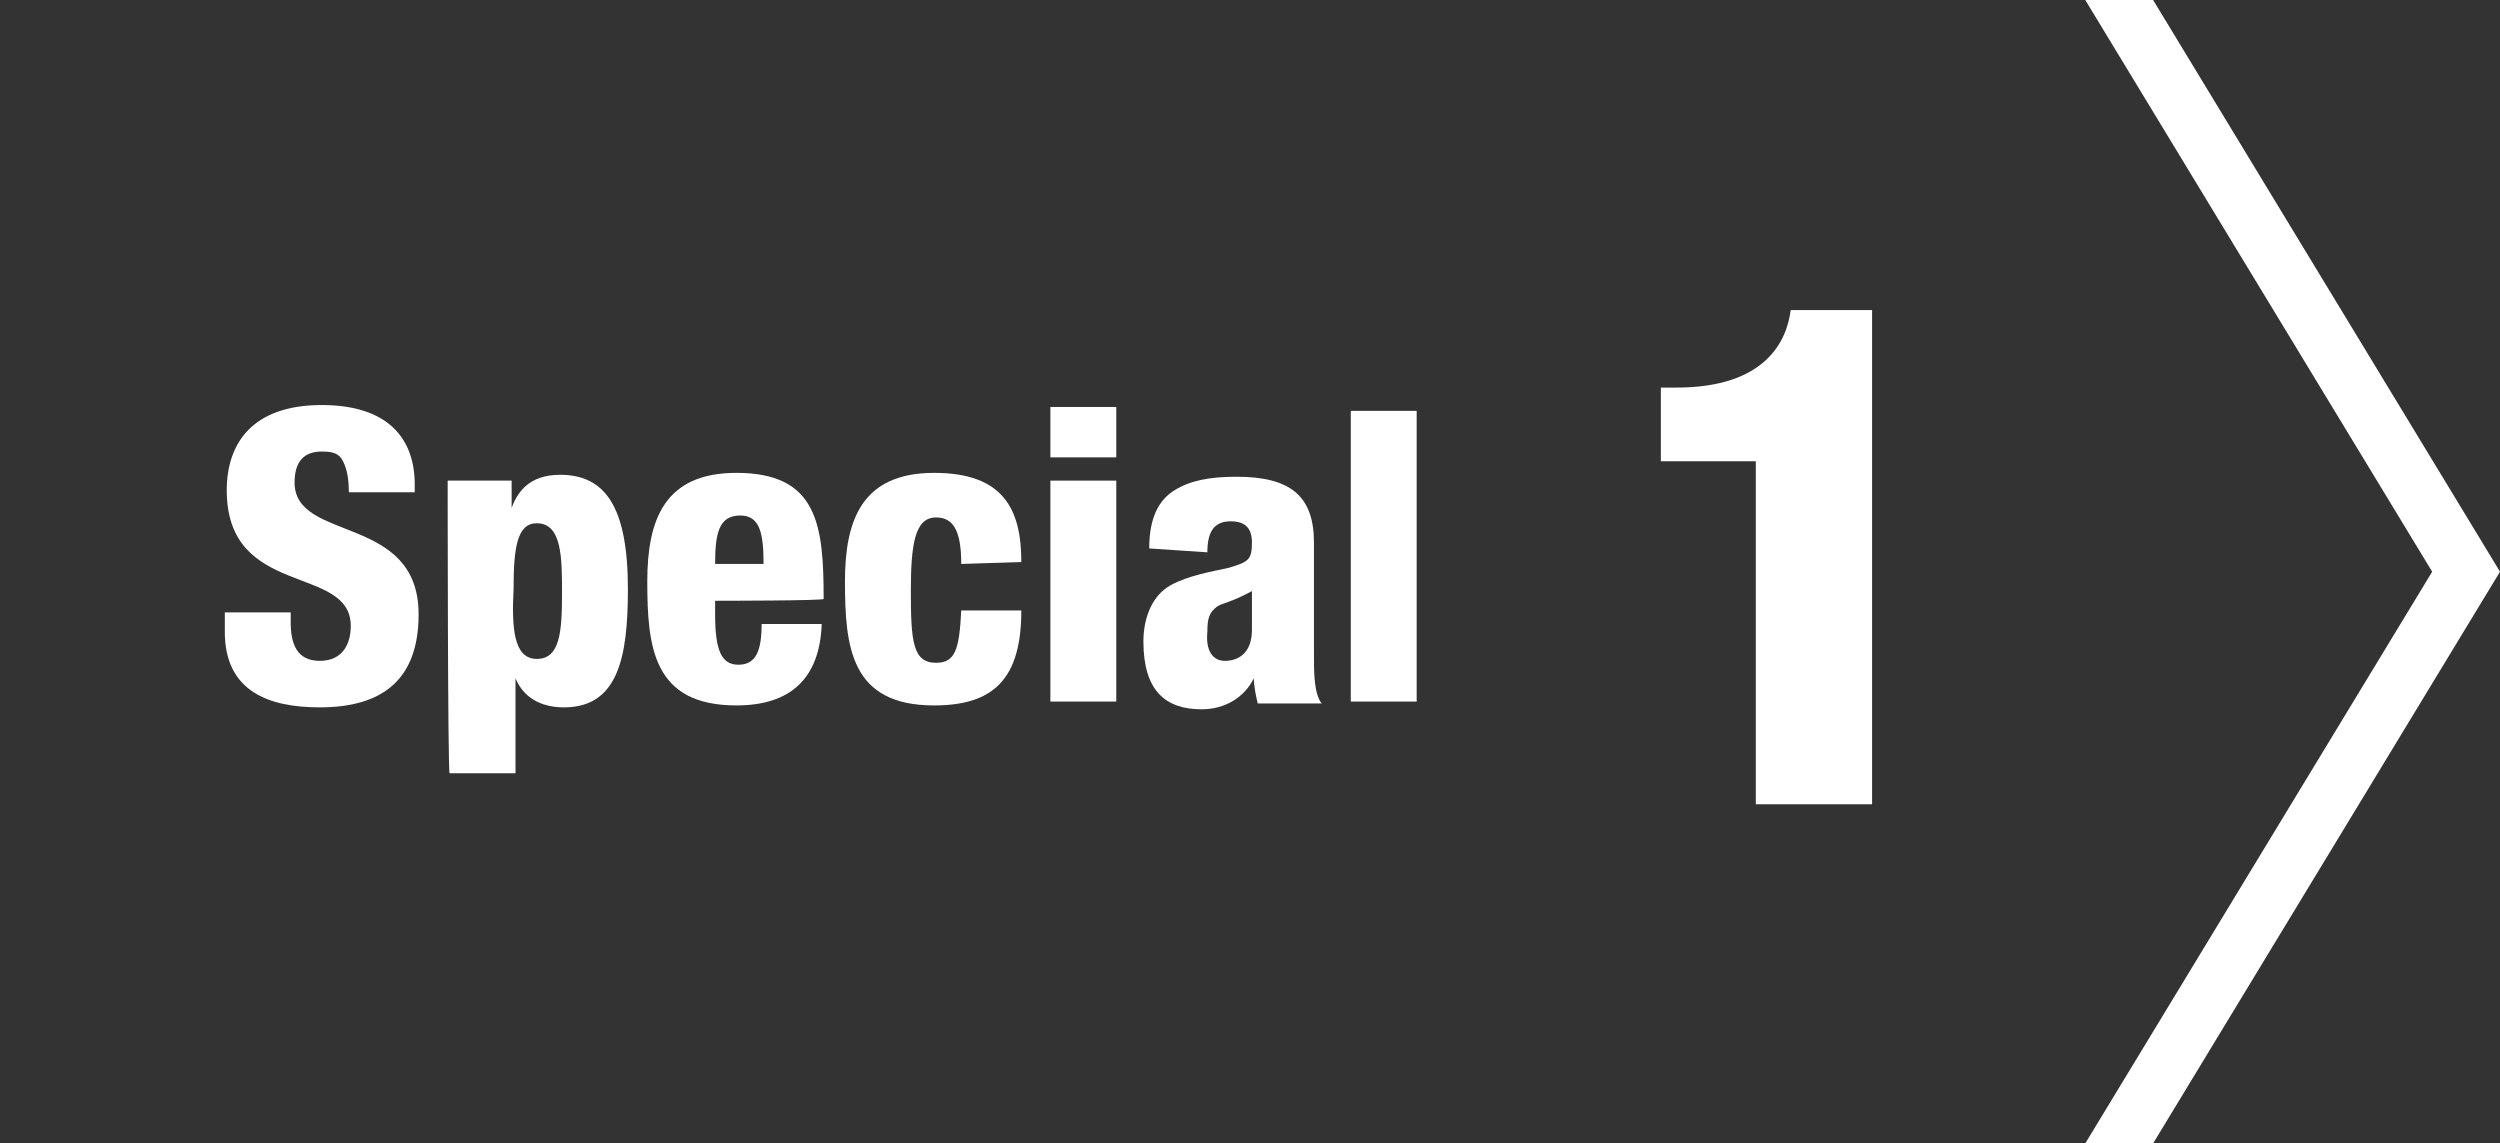
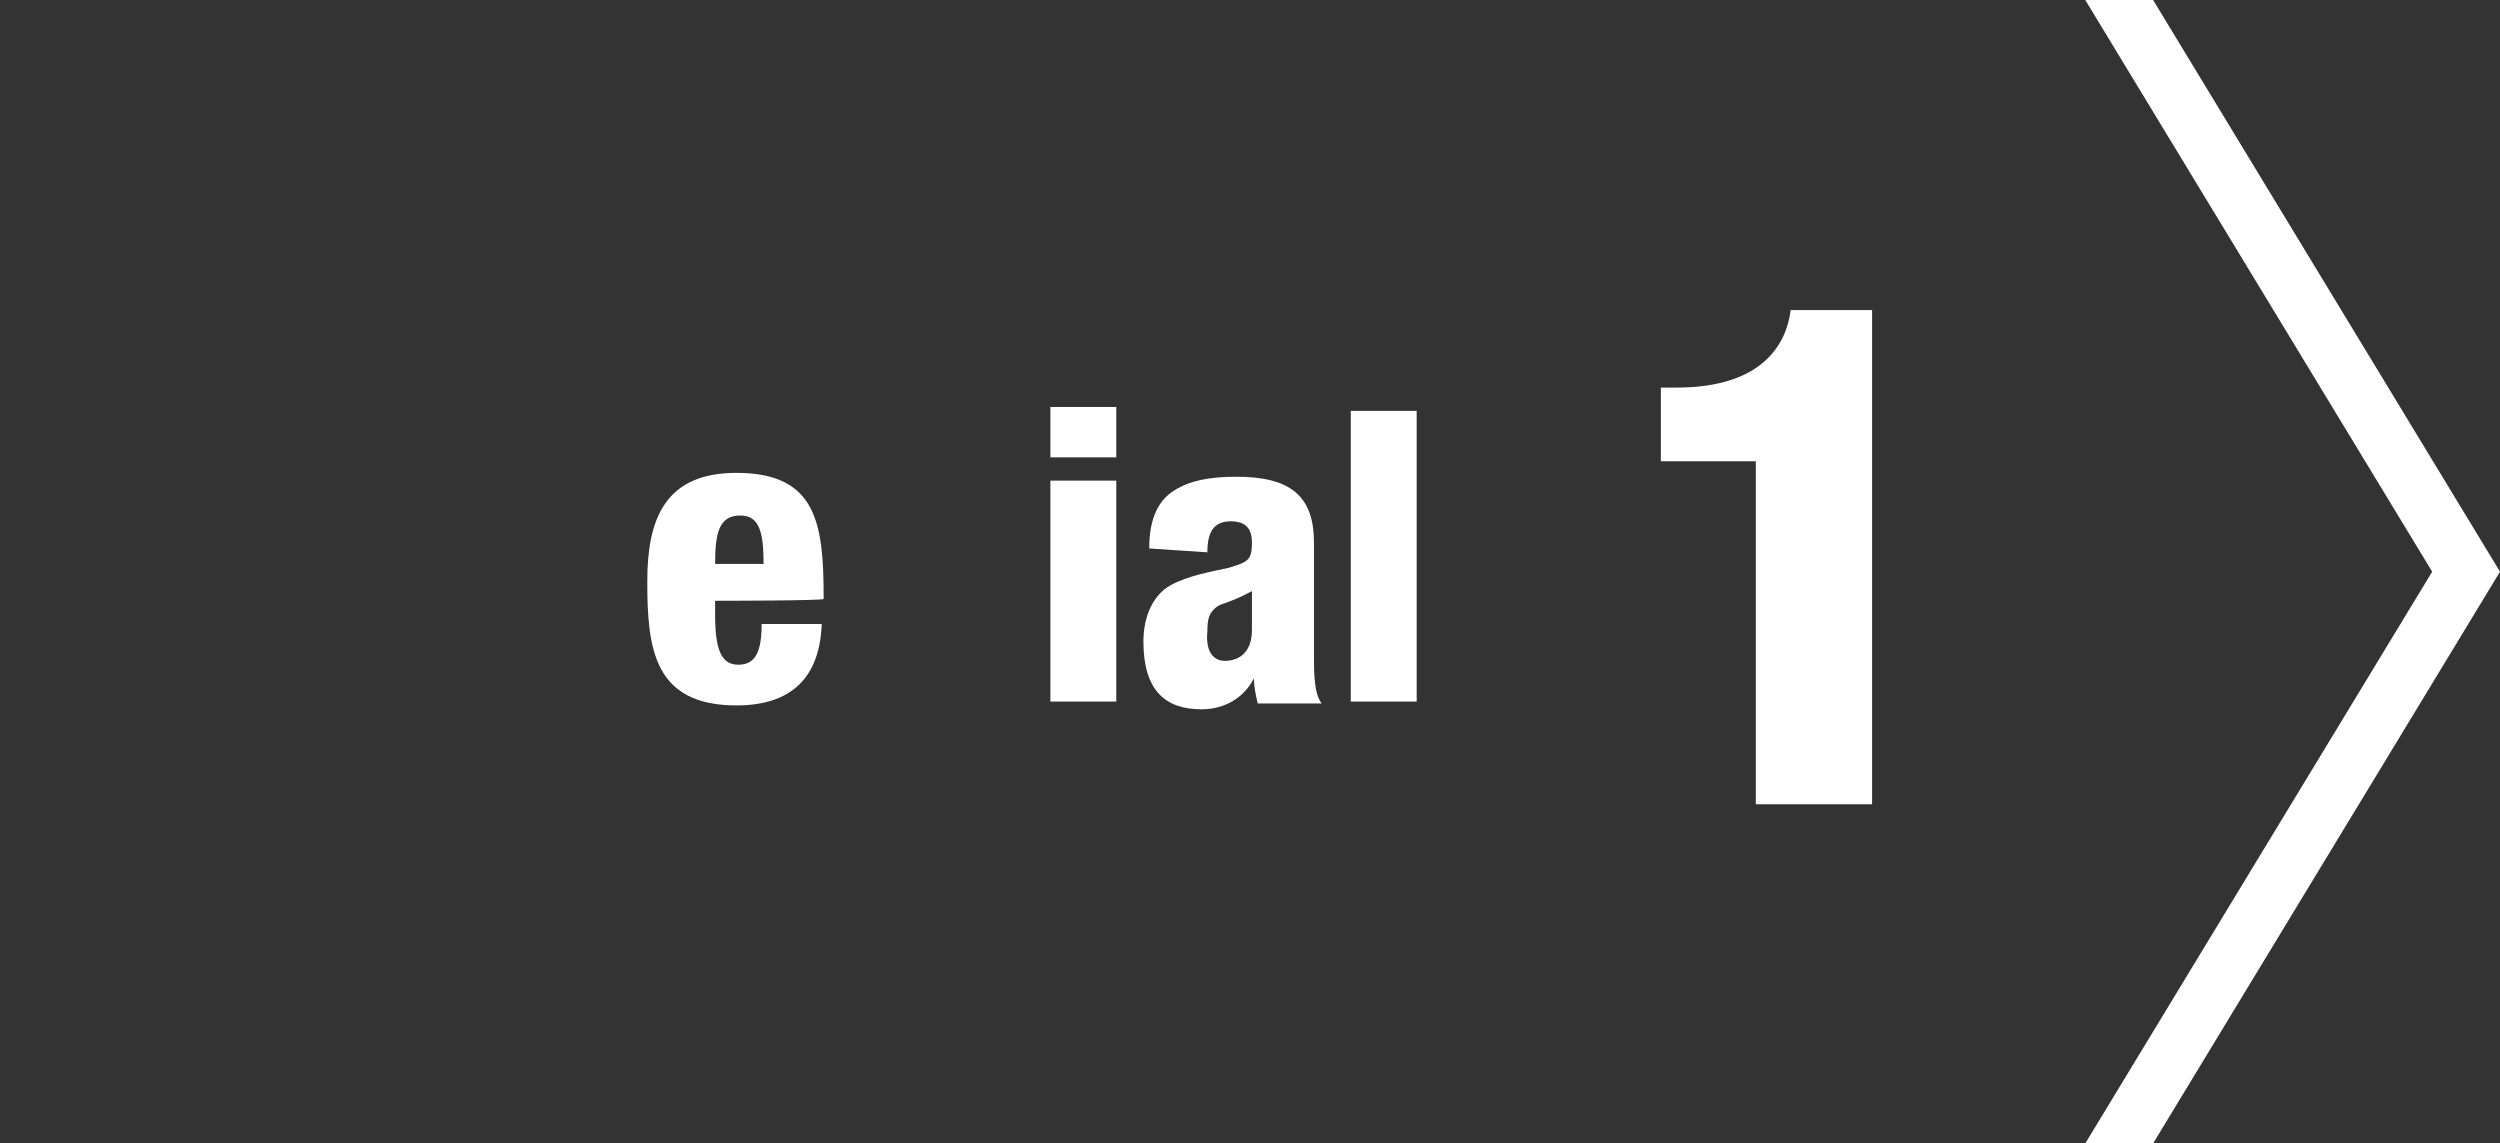
<svg xmlns="http://www.w3.org/2000/svg" version="1.1" id="レイヤー_1" x="0px" y="0px" viewBox="0 0 129 59" style="enable-background:new 0 0 129 59;" xml:space="preserve">
  <rect x="0" y="0" width="129" height="59" fill="#333333" stroke="none" />
  <style type="text/css">
	.st0{fill:#FFFFFF;}
</style>
  <polygon class="st0" points="125.5,29.5 107.6,59 111.1,59 129,29.5 111.1,0 107.6,0 " />
-   <path class="st0" d="M15,31.6v0.5c0,1.1,0.3,2,1.5,2c1.2,0,1.6-0.9,1.6-1.8c0-3.2-6.4-1.4-6.4-7c0-2.4,1.3-4.4,4.9-4.4  c3.5,0,4.8,1.8,4.8,4.1v0.4H18c0-0.7-0.1-1.2-0.3-1.6c-0.2-0.4-0.5-0.5-1.1-0.5c-0.9,0-1.4,0.5-1.4,1.6c0,3.1,6.4,1.6,6.4,6.8  c0,3.4-1.9,4.8-5.1,4.8c-2.6,0-4.9-0.8-4.9-3.9v-1H15z" />
-   <path class="st0" d="M23.1,24.8h3.3v1.4h0c0.3-0.8,0.9-1.7,2.5-1.7c2.3,0,3.5,1.6,3.5,5.9c0,3.5-0.5,6.1-3.3,6.1  c-0.9,0-2-0.3-2.5-1.5h0v4.9h-3.4C23.1,39.9,23.1,24.8,23.1,24.8z M27.7,34c1.2,0,1.3-1.4,1.3-3.4c0-1.8,0-3.6-1.3-3.6  c-1,0-1.2,1.2-1.2,3.4C26.4,32.4,26.5,34,27.7,34z" />
  <path class="st0" d="M36.9,31v0.7c0,1.8,0.3,2.6,1.2,2.6c0.9,0,1.2-0.7,1.2-2.1h3.1c-0.1,2.8-1.6,4.2-4.4,4.2c-4.3,0-4.6-3-4.6-6.4  c0-3.2,0.9-5.6,4.6-5.6c4.2,0,4.5,2.7,4.5,6.5C42.7,31,36.9,31,36.9,31z M39.4,29.1c0-1.6-0.2-2.5-1.2-2.5c-1.1,0-1.3,0.9-1.3,2.5  H39.4z" />
-   <path class="st0" d="M49.6,29.1c0-1.7-0.4-2.4-1.3-2.4c-1.1,0-1.3,1.4-1.3,3.8c0,2.6,0.1,3.7,1.3,3.7c1,0,1.2-0.7,1.3-2.7h3.1  c0,3.5-1.4,4.9-4.5,4.9c-4.3,0-4.6-3-4.6-6.4c0-3.2,0.9-5.6,4.6-5.6c3.6,0,4.5,1.9,4.5,4.6L49.6,29.1L49.6,29.1z" />
  <path class="st0" d="M54.2,21h3.4v2.6h-3.4V21z M54.2,24.8h3.4v11.4h-3.4V24.8z" />
  <path class="st0" d="M59.3,28.3c0-1.6,0.5-2.5,1.3-3s1.8-0.7,3.2-0.7c2.8,0,4,1,4,3.4v5.8c0,0.9,0,2,0.4,2.5h-3.3  c-0.1-0.4-0.2-0.9-0.2-1.3h0c-0.5,1-1.5,1.6-2.7,1.6c-1.9,0-3-1-3-3.5c0-1.3,0.5-2.4,1.4-2.9s2.1-0.7,3-0.9c1-0.3,1.2-0.4,1.2-1.3  c0-0.7-0.3-1.1-1.1-1.1c-0.9,0-1.2,0.6-1.2,1.6L59.3,28.3L59.3,28.3z M63.2,34.1c0.7,0,1.4-0.4,1.4-1.6c0-0.9,0-1.5,0-2  c-1.1,0.6-1.5,0.6-1.8,0.8c-0.4,0.3-0.5,0.6-0.5,1.3C62.2,33.6,62.6,34.1,63.2,34.1z" />
  <path class="st0" d="M69.7,21.2h3.4v15h-3.4V21.2z" />
  <path class="st0" d="M90.6,23.8h-4.9V20h0.8c4.6,0,5.7-2.4,5.9-4h4.2v25.5h-6L90.6,23.8L90.6,23.8z" />
</svg>